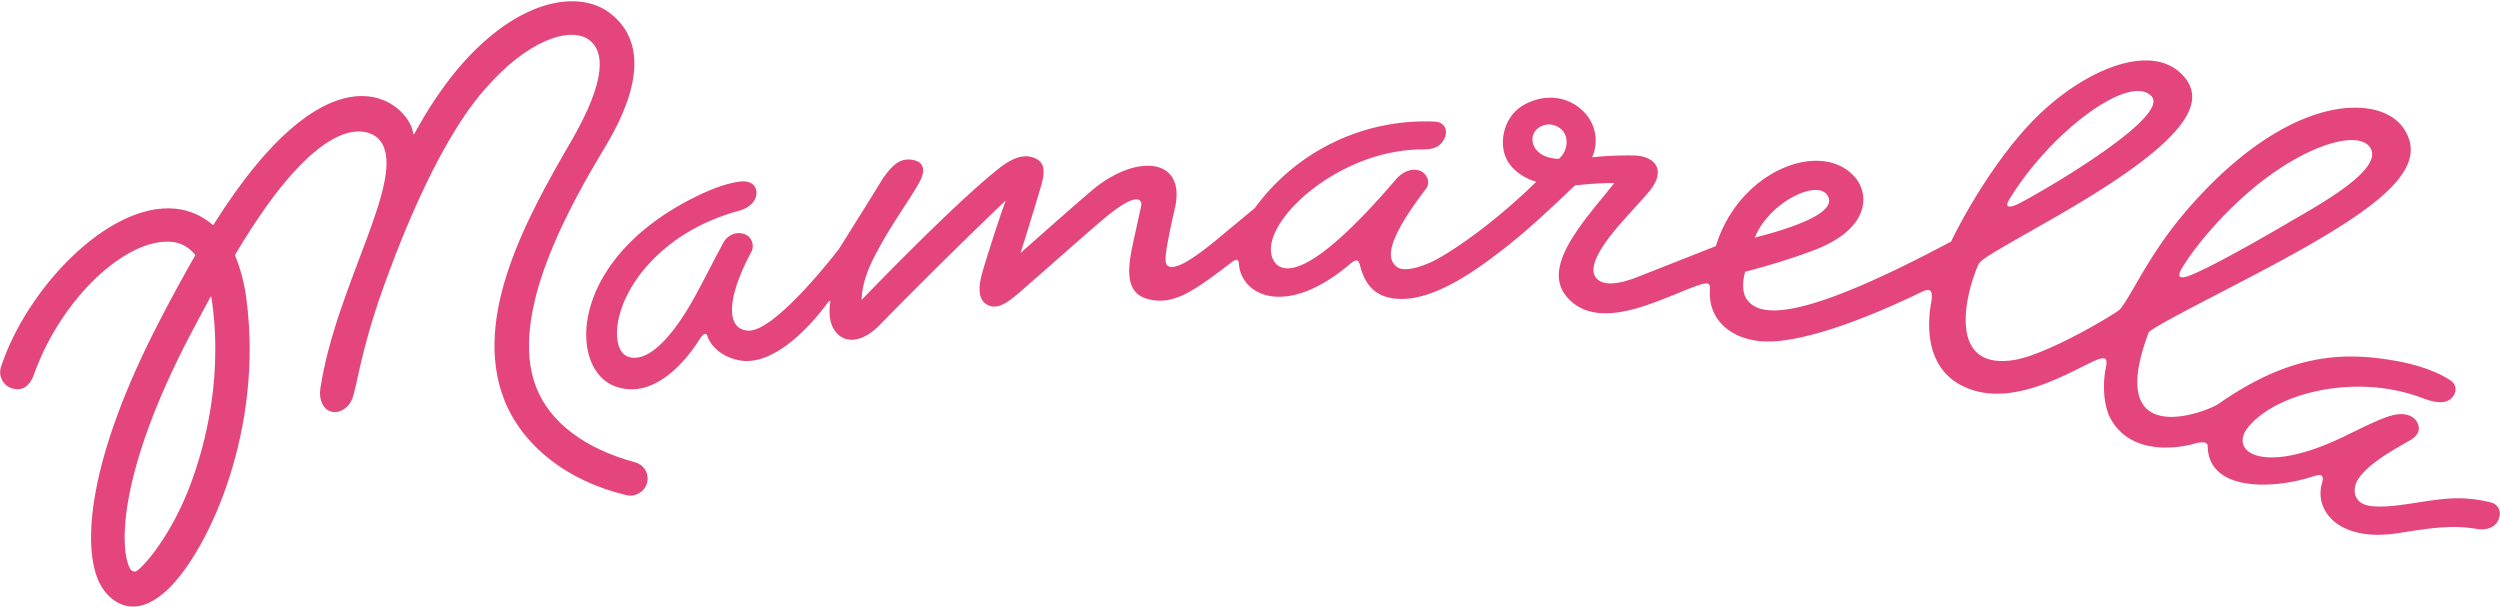
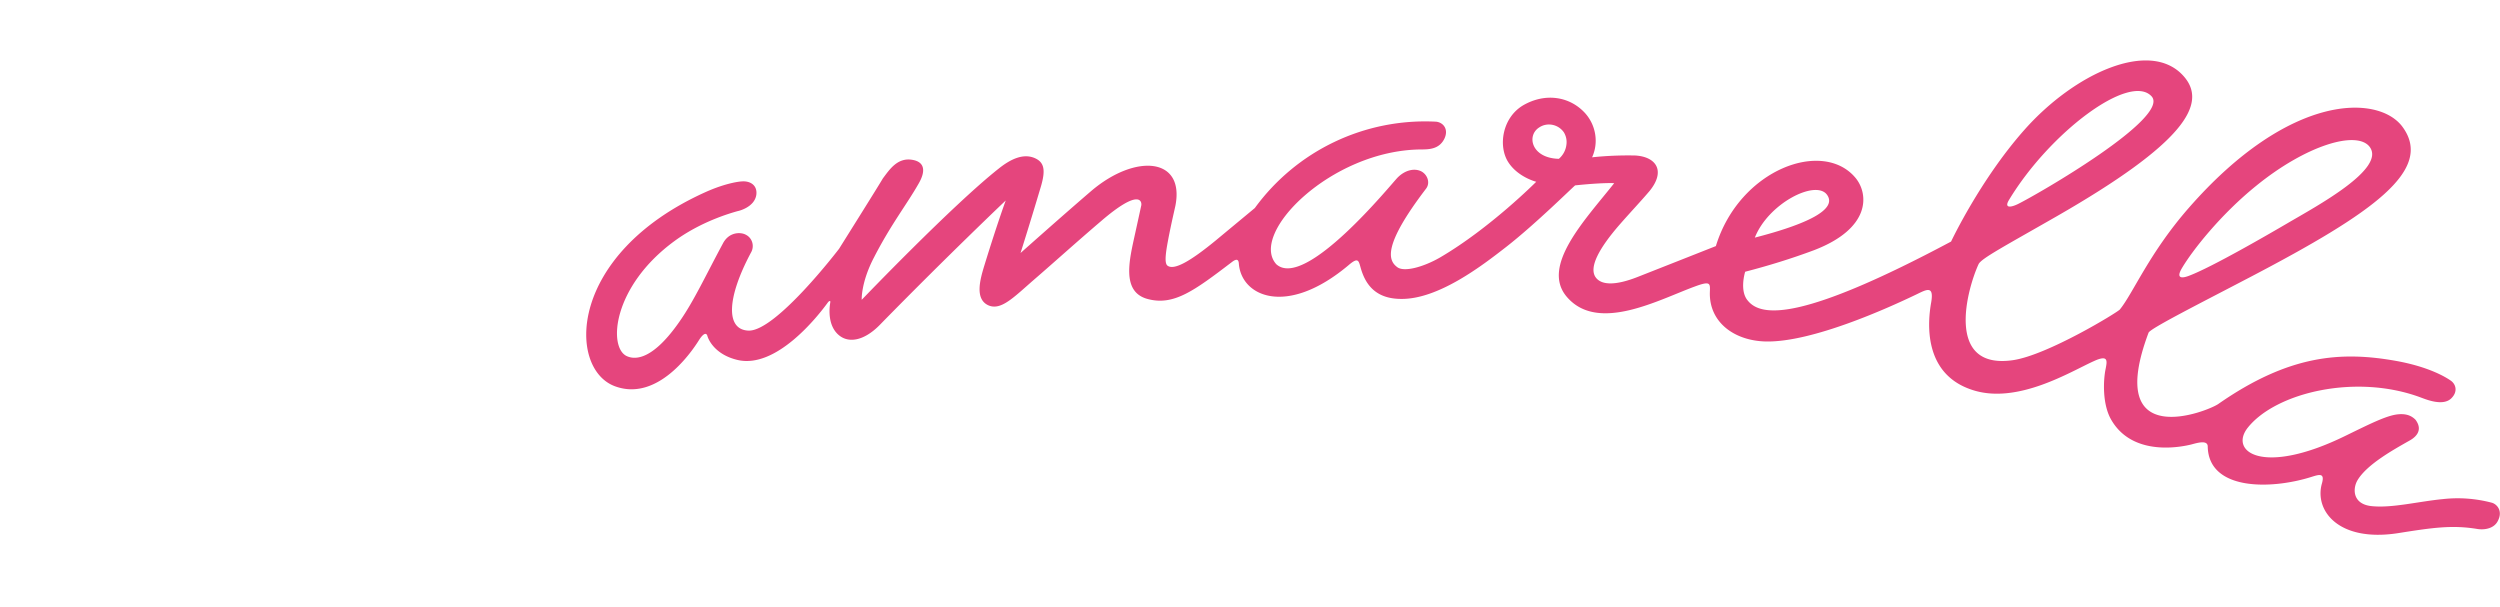
<svg xmlns="http://www.w3.org/2000/svg" width="828" height="201">
  <style>.st0{fill:#e5457d}</style>
  <path class="st0" d="M825.3 166.5c-5.3-1.4-10.8-1.8-16.2-1.2-8.3.8-17.1 3.1-23.9 2.3-6.2-.8-6-6-4.3-8.7 3.2-5.2 11.9-10 17-12.9 1.3-.7 5.1-3 2.1-7-1.6-1.6-3.6-2.1-6.4-1.7-3.7.6-8.7 3.1-16.7 7-27.5 13.5-38.8 5.3-32.4-2.7 9.3-11.6 35.9-18 57.4-9.9 1.9.7 7.3 2.9 10 .2 2.3-2.3 1.4-4.8-.3-5.9-1.3-.9-6.9-4.5-18.2-6.5-18.1-3.2-35.3-2-58.7 14.3-3.6 2.5-38 16.1-23.1-23.6.5-1.4 17.2-9.8 34-18.6 40.3-21.1 60.6-35.3 50.1-49.6-7.9-10.7-37.3-11.5-70.9 27-13 14.9-18.3 28.1-22.7 33.5-.7.9-24.1 15.2-35.5 16.8-22.6 3.2-15-23.8-11.3-31.8.9-1.9 8.5-5.9 25.6-15.7 42.4-24.3 50.5-37.4 42.3-46.6-11-12.4-36.1-1-52.8 17.9C655.8 59.6 646.2 80 646.2 80c-48.2 25.7-62.6 25.4-67.3 19.6-2.9-3.3-.9-9.6-.9-9.6 7.7-2 15.2-4.3 22.7-7.1 18.9-7.2 18.2-18.5 14-23.8-10.7-13.3-38.6-3.1-46.4 22.4 0 0-13.4 5.3-25.6 10.1-8 3.2-12.3 2.7-14.1.4-2.6-3.3 1.1-9.9 7.9-17.7 3.5-4 7-7.7 9.8-11 5.5-6.7 2.2-11.4-4.7-11.8-4.8-.1-9.6.1-14.3.6 2.2-4.8 1.3-10.5-2.2-14.5-5-5.6-13.1-7-20.5-2.8-7.1 4.1-8.5 13.7-5 19 3.2 4.9 9.2 6.4 9.2 6.4s-15.3 15.4-31.9 25.1c-5.4 3.1-11.8 4.9-14.1 3.2-3-2.2-5-7 9.5-26 1.6-2.1.3-5-1.9-5.9s-5.1-.2-7.5 2.2c-2 2-30.6 37.4-40.2 28.7-9.1-10.2 18.2-37.7 47.8-38 2.9 0 6.2-.1 7.9-3.6 1.5-3.2-.5-5.4-2.8-5.6a69.8 69.8 0 0 0-60 28.6l-12.9 10.7c-8.4 6.9-13.8 10-16 8.4-1.3-.9-.4-5.5.5-10.2 1.1-5.4 1.4-6.5 2.1-9.7 3.1-15.9-13.1-17.3-27.7-5-9 7.7-23.6 20.7-23.6 20.7s2.9-9.1 6.8-22.2c1.5-5.2 1.1-7.8-2-9.2-3.8-1.7-8 .2-12.1 3.5-15.3 12.1-45.3 43.4-45.3 43.4s-.3-5.7 4.1-14.1c5.6-10.9 10.9-17.6 14.7-24.3 2.7-4.6 1.7-7.2-1.7-7.9-5.2-1.1-7.9 3.2-10.1 6.1-1 1.8-14.5 23.3-14.5 23.3s-20.9 27.4-30 27.1c-7.6-.3-7.2-10.8.8-25.8 1.2-2 .6-4.6-1.4-5.8-.5-.3-1-.5-1.6-.6-1.7-.3-4.6.1-6.3 3.4-5.7 10.6-9.6 19-14.2 25.6-8.7 12.6-14.6 13.1-17.7 11.6-6.1-3-4.6-23 15.8-38 8.7-6.4 18.2-9.2 21.1-10 .1 0 5.5-1.2 6.1-5.4.4-3.2-2.1-4.7-5-4.4-.1 0-4.7.3-12 3.6-45.5 20.6-45.6 58.3-29.9 64.2 15.2 5.7 27.1-14 28-15.4 1.5-2.3 2.4-2.3 2.7-1.2s2.4 6.1 9.9 7.9c12.9 3.1 26.7-14.5 29.9-18.9.4-.6 1-.9.9-.2-.4 2.3-.8 7.6 2.6 10.7s8.6 2 13.6-3c22.5-23 41.9-41.4 41.9-41.4s-2.7 7.3-7.1 21.6c-1.4 4.6-3.2 11 1.3 13.1 4.2 1.9 8.4-2.6 15.2-8.5 6.6-5.7 13.9-12.3 22.1-19.3 12.9-11.1 13.6-6.5 13.4-5.3-.2.9-.6 2.8-2.1 9.6-1.8 8.3-4.6 19 4.1 21.4s15.5-2.7 28-12.2c1.8-1.4 2.2-.6 2.3.4.7 10.9 15.8 18 36.5.5 3.3-2.8 3.2-1.1 4 1.5 1.7 5.6 5.3 9.7 13 9.8 12.5.3 27.3-11.2 34.9-17.1 9.8-7.6 22.8-20.5 23-20.5 8.5-.9 13-.8 12.9-.7-9.5 12-24.5 27.5-15.6 37.7 10.3 11.9 30.3.9 42.3-3.5 5.4-2 5.1-1 5 2-.2 10 8.3 16 18.6 16.2 15.4.3 40.6-11.2 49-15.2 3.7-1.7 6.8-4 5.7 2.3-1.1 6.2-2.9 23.7 13.8 29 14.9 4.8 32.5-6.2 40.1-9.6 4.8-2.2 4.4-.1 3.9 2.5-.8 3.7-1.2 12 2 17.2 7.3 12.2 23.6 8.6 26.4 7.9 2.2-.6 5.4-1.5 5.4.7.3 14.6 20.8 14.3 34.2 10.1 2.6-.8 4.7-1.6 3.6 2.2-2.5 8.9 5.5 19.4 25.1 16.4 11.4-1.8 17.9-2.8 26.4-1.4 2.5.4 5.6-.2 6.8-2.7 1.7-3.3-.3-5.5-2-6M518.8 47.9a7.3 7.3 0 0 1-2.5 4.7c-9.1-.2-10.8-7.7-6.5-10.4 2.7-1.8 6.4-1 8.2 1.7.7 1.2 1 2.6.8 4m62.4 30.8c4.5-11.4 20.2-19.3 23.9-14.2 3.6 4.9-6.8 9.8-23.9 14.2m131.4-46.8c6.4 7-37.6 32.4-44.3 35.7-2.7 1.3-4.5 1.2-2.9-1.4C678.8 44 705.3 24 712.6 31.9m72.2 16.7c5.6 7.3-17.6 19.7-27.3 25.4-6.5 3.8-24.8 14.4-32.4 17.3-3.1 1.2-4.2.5-2.5-2.4 3.4-5.8 12.8-17.8 24.7-27.4 16.5-13.4 33.2-18.4 37.5-12.9" />
-   <path class="st0" d="M69.7 98.4c-2.1 3.9-4.4 8.1-6.7 12.5-23.7 45.3-23.5 70.4-20 77.3.3.7 1.1 1.2 1.8 1.1 1.3-.1 10.4-9.4 17.3-26.3 4.6-11.5 11.9-34.9 8.2-62.6l-.3-1.9c.1-.2-.1-.3-.3-.1M43.9 200.9c-.5 0-.9-.1-1.4-.1-4-.7-7.3-3.4-9.5-7.6-6-12.1-3.9-41.4 20.1-87.4 3.7-7.2 7.6-14.3 11.6-21.3-1.9-2.5-4.7-4.1-7.8-4.4-15.1-1.4-36.7 18.8-45.6 43.8-1.7 4.7-4.4 5.6-7.4 4.7-2.9-.9-4.5-4.1-3.6-7 8.5-26 35.5-54.5 57.6-52.5 4.7.4 9.2 2.4 12.7 5.5 39.5-63 64.4-40.6 66.2-30.8.1.4.1.6.2.7s.2-.2.4-.5c4.1-7.5 8.8-14.7 14.3-21.3 19.9-23.4 39.9-26 50-18.6 8.9 6.6 13.7 19.4-1 44.1-11.6 19.3-32.6 55.8-23.1 80.1 4.5 11.5 16 20.3 32.7 24.8 3 .8 4.8 3.8 4 6.8v.1c-.8 2.9-3.9 4.7-6.8 4-19.9-4.7-34.6-16.6-40.5-31.6-10.7-27.4 7.4-60.2 22.1-85.5 12.2-21 10.9-30.1 6-33.7-6.1-4.5-20.4-.2-34.9 16.8-16.5 19-29.6 55-33.8 66.8-6.8 19.3-8.3 31.5-9.7 35.2-1.4 3.5-4.8 5.2-7.4 4.2s-3.7-4.3-3.2-7.5c5.2-34.4 28.9-69.9 19.9-82-2.7-3.7-18.1-13.1-48.2 37.8C79.7 89.1 81 94 81.6 99c5.7 42.9-12.1 82.8-26 96.2-4.2 3.9-8.1 5.8-11.7 5.7" />
</svg>